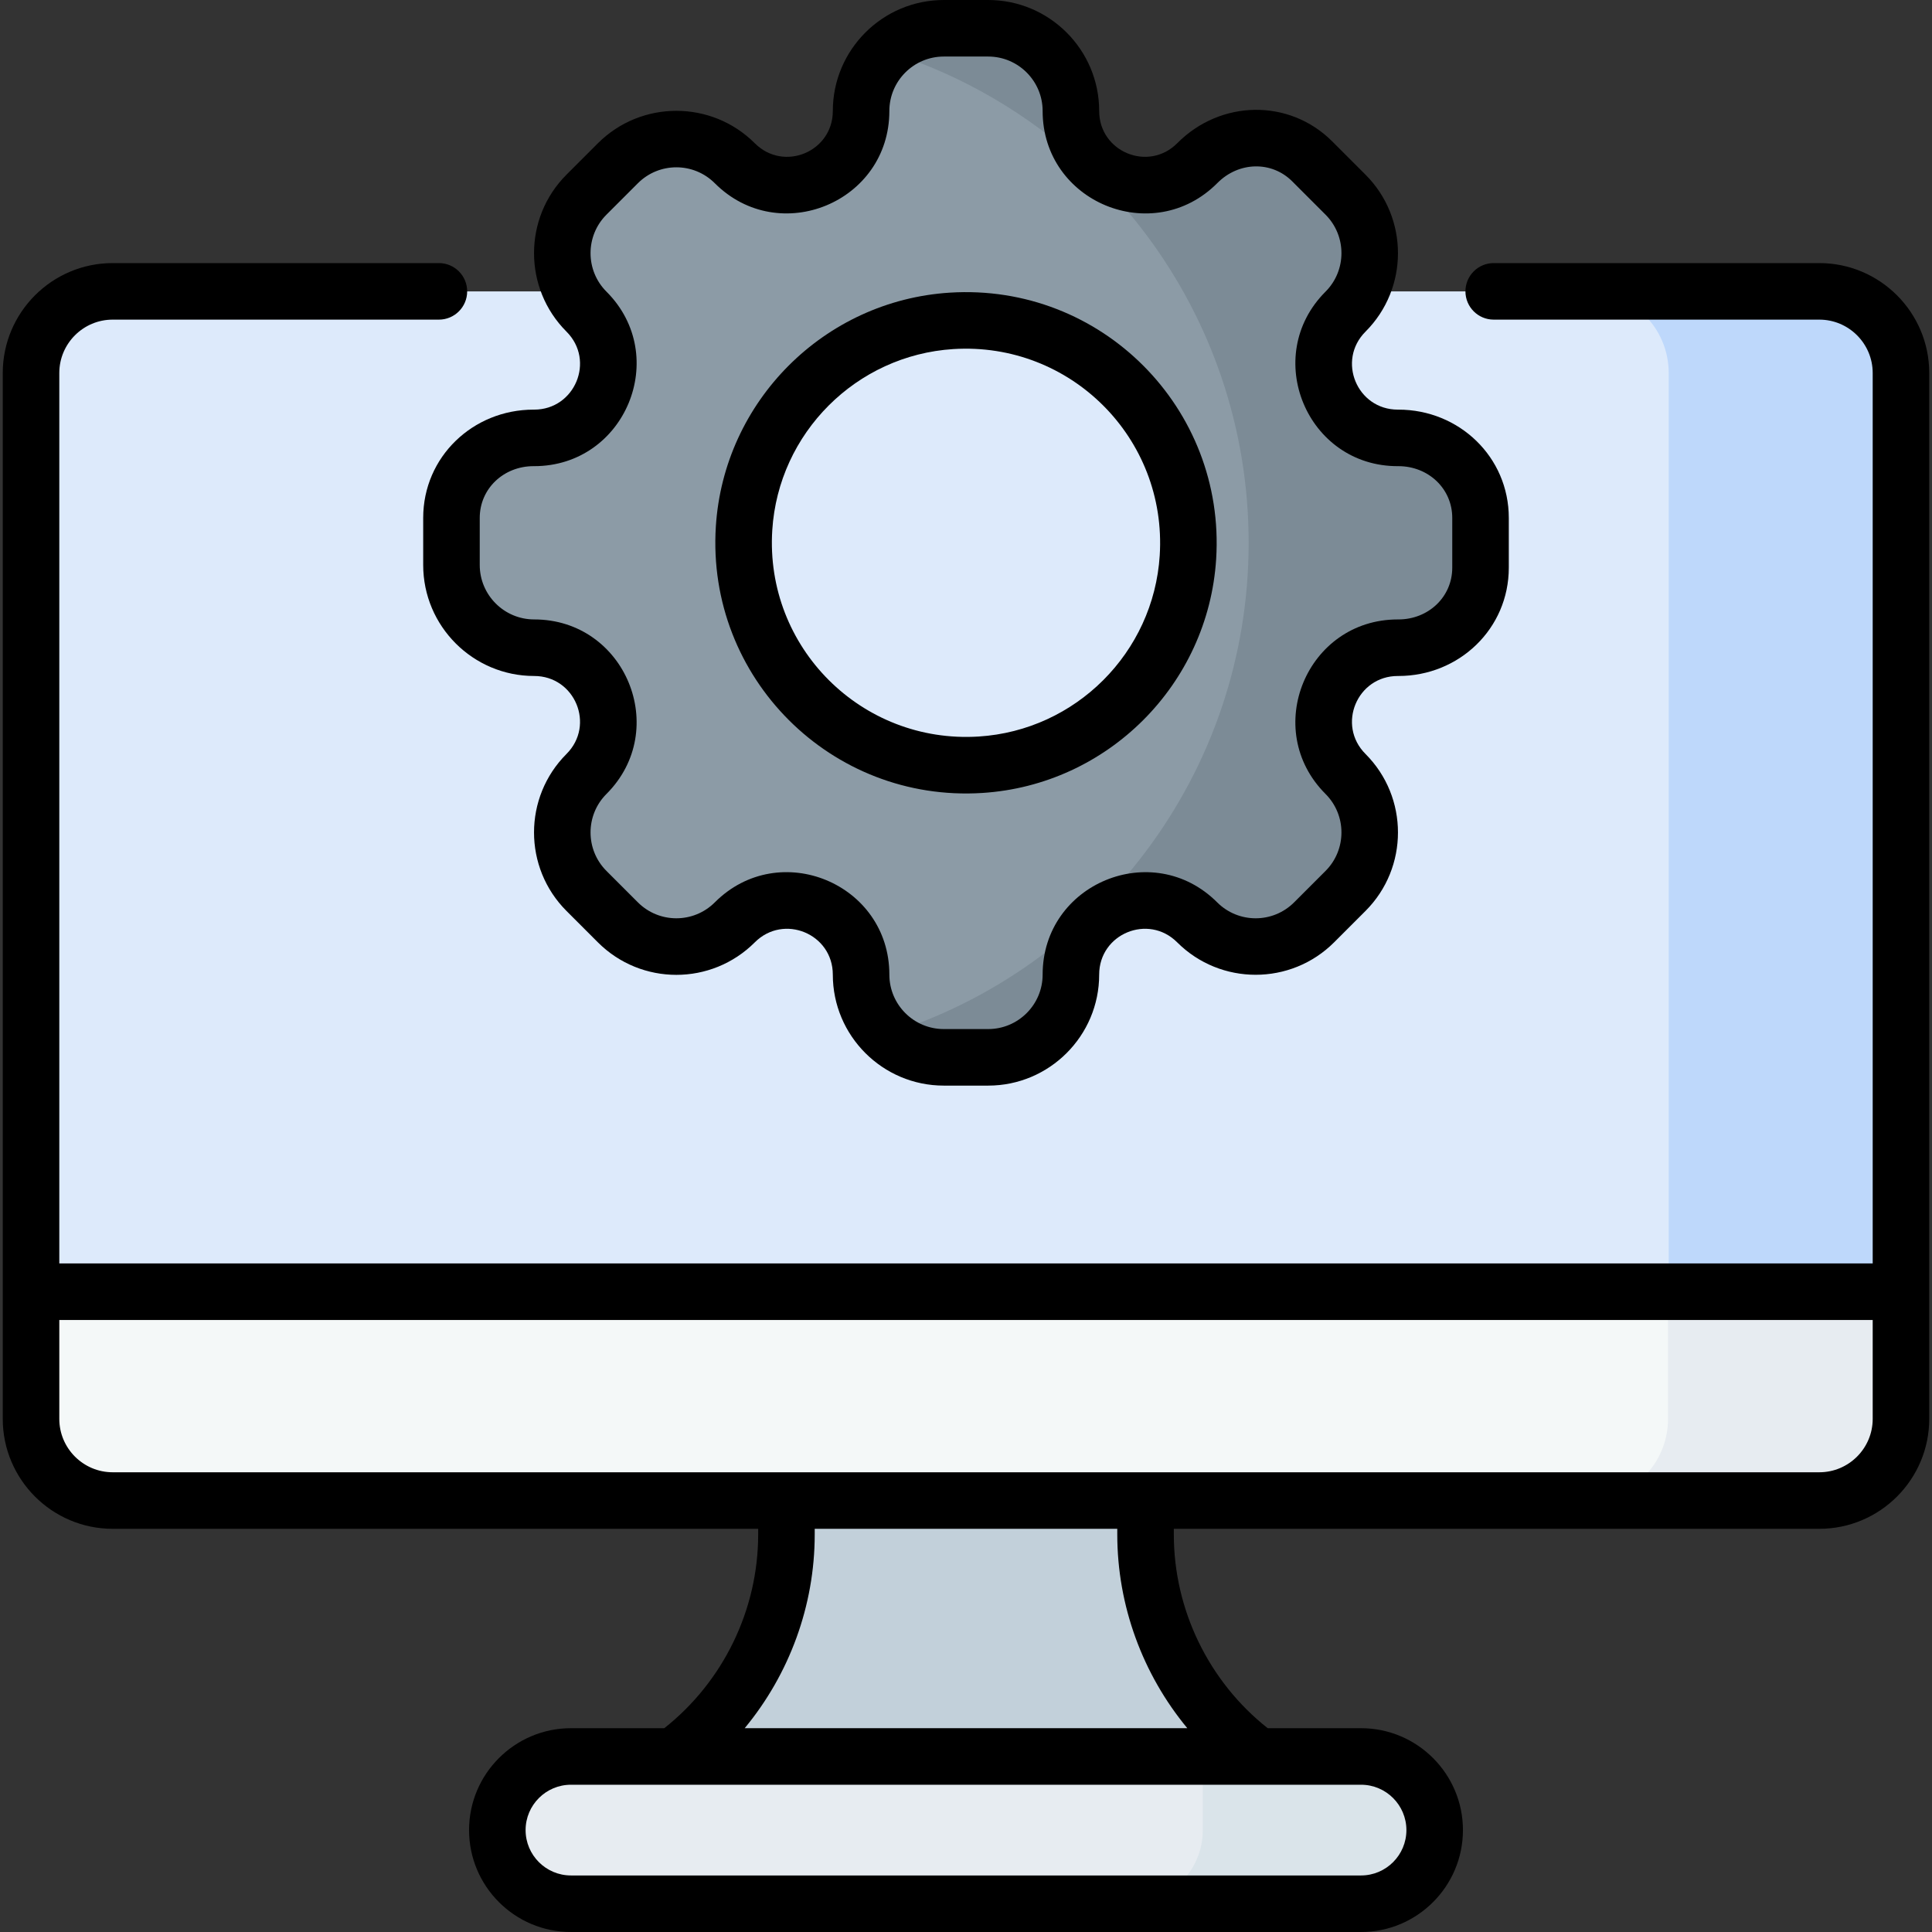
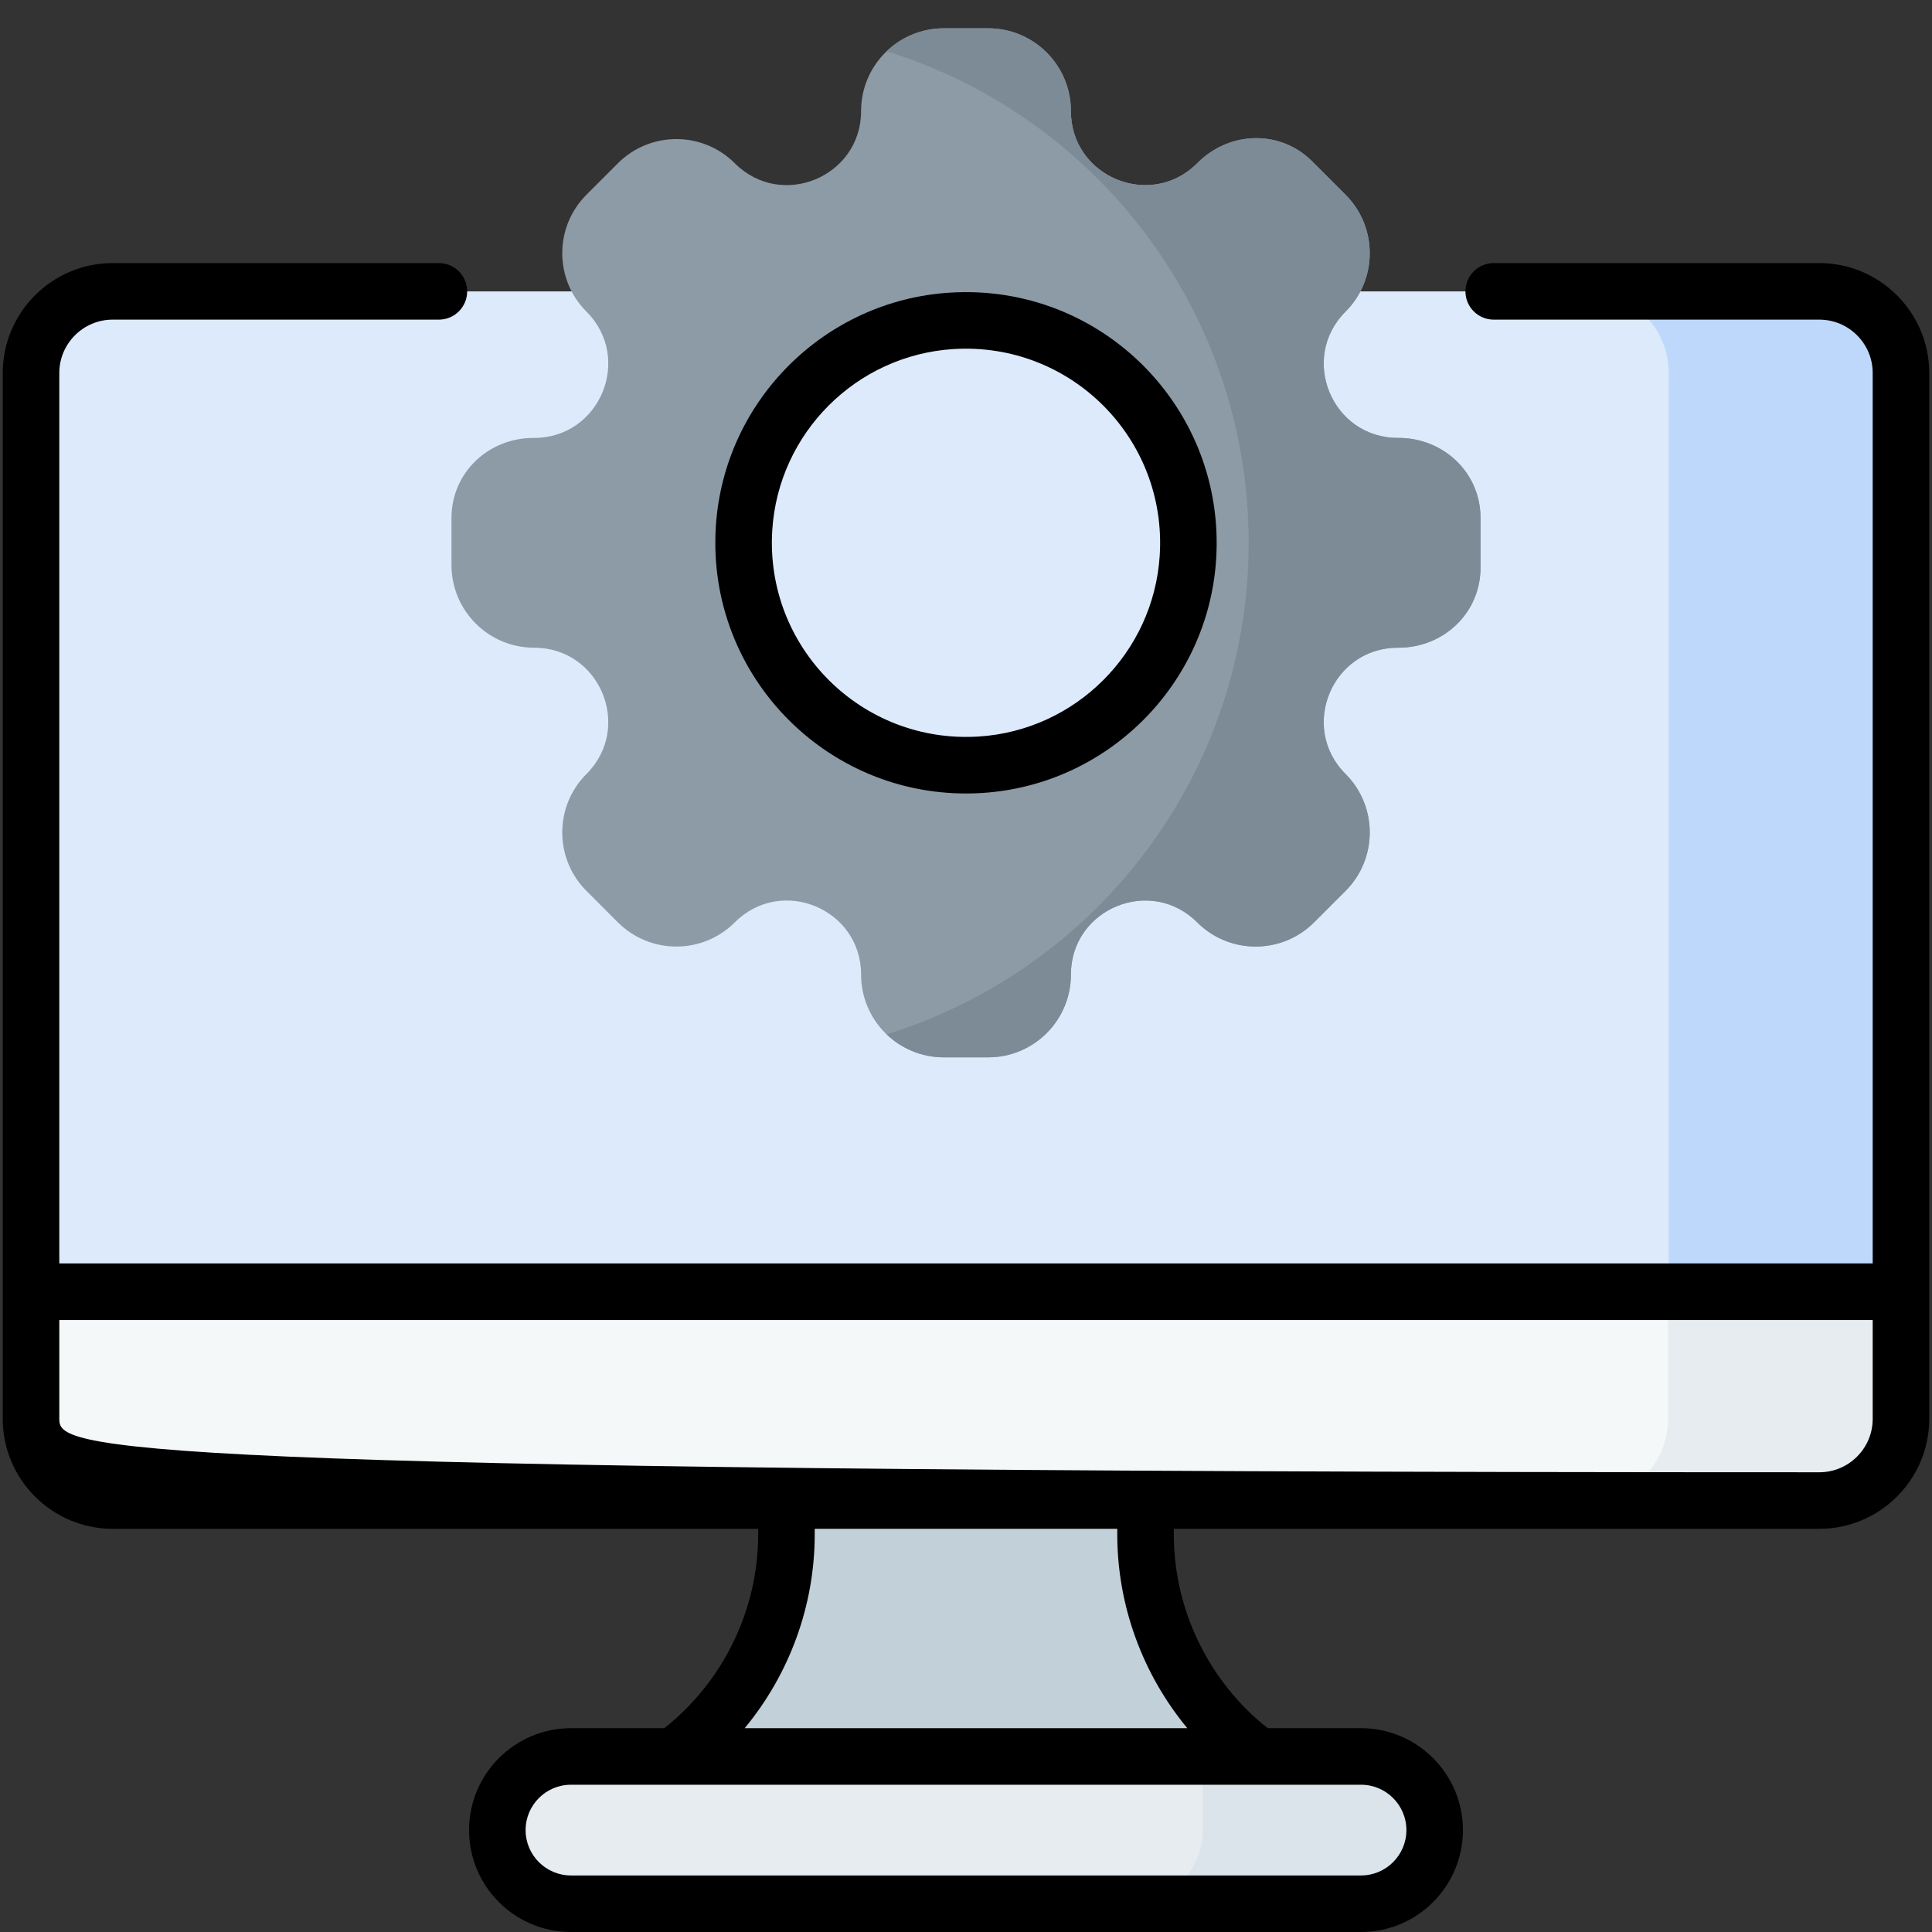
<svg xmlns="http://www.w3.org/2000/svg" width="100%" height="100%" viewBox="0 0 512 512" version="1.1" xml:space="preserve" style="fill-rule:evenodd;clip-rule:evenodd;stroke-linejoin:round;stroke-miterlimit:2;">
  <rect x="0" y="0" width="512" height="512" fill="#333333" stroke="none" />
  <g>
    <g>
      <g>
        <g>
          <g>
            <path d="M303.582,406.642L303.582,333.987L208.418,333.987L208.418,406.642C208.418,433.641 193.503,458.431 169.65,471.078L169.65,488.472L342.35,488.472L342.35,471.078C318.497,458.431 303.582,433.641 303.582,406.642Z" style="fill:rgb(194,208,218);fill-rule:nonzero;" />
          </g>
          <path d="M503.768,98.858C503.768,86.907 494.08,77.219 482.129,77.219L29.871,77.219C17.92,77.219 8.232,86.907 8.232,98.858L8.232,342.315L42.079,361.885L469.921,361.885L503.768,342.315L503.768,98.858Z" style="fill:rgb(221,234,251);fill-rule:nonzero;" />
          <path d="M482.129,77.219L420.587,77.219C432.538,77.219 442.226,86.907 442.226,98.858L442.226,361.885L469.921,361.885L503.768,342.315L503.768,98.858C503.768,86.907 494.08,77.219 482.129,77.219Z" style="fill:rgb(190,216,251);fill-rule:nonzero;" />
          <path d="M8.232,342.315L8.232,376.015C8.232,387.966 17.92,397.654 29.871,397.654L482.129,397.654C494.08,397.654 503.768,387.966 503.768,376.015L503.768,342.315L8.232,342.315Z" style="fill:rgb(244,248,248);fill-rule:nonzero;" />
          <path d="M442.046,342.315L442.046,376.015C442.046,387.966 432.358,397.654 420.407,397.654L482.129,397.654C494.08,397.654 503.768,387.966 503.768,376.015L503.768,342.315L442.046,342.315Z" style="fill:rgb(231,236,241);fill-rule:nonzero;" />
          <path d="M360.686,504.5L151.314,504.5C140.537,504.5 131.801,495.764 131.801,484.987C131.801,474.21 140.537,465.474 151.314,465.474L360.686,465.474C371.463,465.474 380.199,474.21 380.199,484.987C380.199,495.764 371.463,504.5 360.686,504.5Z" style="fill:rgb(231,236,241);fill-rule:nonzero;" />
          <path d="M360.686,465.474L318.754,465.474L318.754,484.987C318.754,495.764 310.018,504.5 299.241,504.5L360.686,504.5C371.463,504.5 380.199,495.764 380.199,484.987C380.199,474.21 371.463,465.474 360.686,465.474Z" style="fill:rgb(218,228,234);fill-rule:nonzero;" />
        </g>
        <g>
          <g>
            <g>
              <g>
                <path d="M370.512,116.051C352.999,116.114 344.21,94.958 356.575,82.592C365.134,74.033 365.134,60.155 356.575,51.596L347.754,42.775C339.257,34.278 325.781,34.693 317.314,43.221C304.975,55.649 283.8,46.904 283.8,29.417C283.8,17.312 273.987,7.499 261.882,7.499L250.116,7.499C238.011,7.499 228.198,17.312 228.198,29.417C228.198,46.878 207.086,55.623 194.739,43.276C186.18,34.717 172.302,34.717 163.743,43.276L155.423,51.596C146.864,60.155 146.864,74.033 155.423,82.592C167.788,94.957 158.999,116.113 141.486,116.051C129.469,116.008 119.646,125.243 119.646,137.26L119.646,149.735C119.646,161.84 129.459,171.653 141.564,171.653C159.025,171.653 167.77,192.765 155.423,205.112C146.864,213.671 146.864,227.549 155.423,236.108L163.743,244.428C172.302,252.987 186.18,252.987 194.739,244.428C207.086,232.081 228.198,240.826 228.198,258.287C228.198,270.392 238.011,280.205 250.116,280.205L261.882,280.205C273.987,280.205 283.8,270.392 283.8,258.287C283.8,240.826 304.912,232.081 317.259,244.428C325.818,252.987 339.696,252.987 348.255,244.428L356.575,236.108C365.134,227.549 365.134,213.671 356.575,205.112C344.209,192.747 352.999,171.59 370.512,171.653C382.529,171.696 392.352,162.461 392.352,150.444L392.352,137.26C392.352,125.243 382.529,116.008 370.512,116.051ZM259.828,202.667C224.26,204.914 194.937,175.591 197.185,140.023C199.042,110.635 222.784,86.893 252.172,85.036C287.74,82.789 317.063,112.112 314.815,147.68C312.958,177.069 289.217,200.811 259.828,202.667Z" style="fill:rgb(140,155,166);fill-rule:nonzero;" />
              </g>
            </g>
          </g>
        </g>
        <path d="M370.512,116.051C352.999,116.114 344.21,94.958 356.575,82.592C365.134,74.033 365.134,60.155 356.575,51.596L347.754,42.775C339.257,34.278 325.781,34.693 317.314,43.221C304.975,55.649 283.8,46.904 283.8,29.417C283.8,17.312 273.987,7.499 261.882,7.499L250.116,7.499C244.236,7.499 238.901,9.819 234.964,13.588C290.539,30.809 330.906,82.615 330.906,143.851C330.906,205.087 290.539,256.893 234.964,274.114C238.9,277.883 244.235,280.203 250.116,280.203L261.882,280.203C273.987,280.203 283.8,270.39 283.8,258.285C283.8,240.824 304.912,232.079 317.259,244.426C325.818,252.985 339.696,252.985 348.255,244.426L356.575,236.106C365.135,227.547 365.135,213.669 356.575,205.11C344.21,192.745 352.999,171.588 370.512,171.651C382.529,171.694 392.352,162.459 392.352,150.442L392.352,137.26C392.352,125.243 382.529,116.008 370.512,116.051Z" style="fill:rgb(124,139,150);fill-rule:nonzero;" />
      </g>
    </g>
    <g>
      <g>
        <g>
          <path d="M260.3,210.143C293.541,208.042 320.193,181.391 322.294,148.15C324.816,108.23 291.891,75.018 251.699,77.555C218.458,79.655 191.806,106.306 189.705,139.547C187.173,179.623 220.284,212.68 260.3,210.143ZM204.66,140.492C206.286,114.763 226.915,94.134 252.644,92.508C283.686,90.556 309.302,116.139 307.339,147.204C305.713,172.933 285.084,193.562 259.355,195.188C228.344,197.141 202.696,171.583 204.66,140.492Z" style="fill-rule:nonzero;" />
-           <path d="M141.561,108.555C141.505,108.554 141.452,108.555 141.397,108.555C125.332,108.555 112.151,121.078 112.151,137.257L112.151,149.732C112.151,165.949 125.344,179.143 141.561,179.143C152.371,179.143 157.788,192.147 150.122,199.813C138.656,211.28 138.656,229.939 150.122,241.406L158.442,249.726C169.937,261.219 188.54,261.222 200.035,249.726C207.681,242.081 220.705,247.449 220.705,258.288C220.705,274.505 233.898,287.698 250.115,287.698L261.882,287.698C278.099,287.698 291.293,274.504 291.293,258.288C291.293,247.462 304.312,242.074 311.963,249.726C323.431,261.193 342.088,261.193 353.556,249.726L361.876,241.406C373.342,229.939 373.342,211.28 361.876,199.813C354.204,192.143 359.636,179.143 370.438,179.143L370.601,179.143C386.702,179.143 399.848,166.59 399.848,150.442L399.848,137.258C399.848,121.097 386.688,108.556 370.602,108.556L370.439,108.556C359.619,108.556 354.215,95.544 361.876,87.886C373.342,76.419 373.342,57.761 361.875,46.293L353.054,37.472C341.688,26.103 323.463,26.39 312,37.936C304.355,45.639 291.294,40.257 291.294,29.41C291.294,13.193 278.101,-0 261.883,-0L250.116,-0C233.899,-0 220.706,13.194 220.706,29.41C220.706,40.22 207.703,45.636 200.036,37.971C188.568,26.504 169.911,26.504 158.443,37.971L150.123,46.291C138.657,57.758 138.657,76.417 150.124,87.884C157.808,95.569 152.338,108.555 141.561,108.555ZM160.719,77.289C155.094,71.665 155.094,62.512 160.719,56.887L169.039,48.567C174.676,42.93 183.801,42.929 189.439,48.567C206.499,65.627 235.689,53.577 235.689,29.41C235.689,21.455 242.161,14.984 250.115,14.984L261.882,14.984C269.837,14.984 276.308,21.456 276.308,29.41C276.308,53.589 305.569,65.68 322.631,48.492C328.276,42.807 336.993,42.599 342.458,48.066L351.279,56.887C356.904,62.512 356.904,71.664 351.28,77.289C334.169,94.398 346.351,123.666 370.542,123.538L370.6,123.538C378.516,123.538 384.863,129.478 384.863,137.256L384.863,150.44C384.863,158.229 378.504,164.157 370.6,164.157C370.542,164.157 370.491,164.158 370.437,164.157C346.303,164.157 334.195,193.321 351.279,210.407C356.904,216.032 356.904,225.184 351.279,230.809L342.959,239.129C337.321,244.767 328.198,244.767 322.558,239.128C305.495,222.067 276.309,234.122 276.309,258.286C276.309,266.241 269.837,272.712 261.883,272.712L250.116,272.712C242.161,272.712 235.69,266.24 235.69,258.285C235.69,234.157 206.53,222.039 189.44,239.128C183.803,244.765 174.678,244.766 169.04,239.128L160.72,230.808C155.095,225.183 155.095,216.031 160.72,210.406C177.786,193.339 165.722,164.156 141.562,164.156C133.607,164.156 127.136,157.684 127.136,149.73L127.136,137.255C127.136,129.465 133.496,123.537 141.399,123.537L141.562,123.537C165.691,123.538 177.806,94.377 160.719,77.289Z" style="fill-rule:nonzero;" />
-           <path d="M482.136,69.721L395.848,69.721C391.71,69.721 388.356,73.075 388.356,77.213C388.356,81.351 391.71,84.705 395.848,84.705L482.136,84.705C489.937,84.705 496.284,91.052 496.284,98.853L496.284,334.825L15.715,334.825L15.715,98.853C15.715,91.052 22.062,84.705 29.863,84.705L116.313,84.705C120.451,84.705 123.805,81.351 123.805,77.213C123.805,73.075 120.451,69.721 116.313,69.721L29.863,69.721C13.8,69.721 0.731,82.79 0.731,98.853L0.731,376.019C0.731,392.082 13.8,405.151 29.863,405.151L200.923,405.151L200.923,406.647C200.923,426.63 191.664,445.643 176.045,457.989L151.31,457.989C136.419,457.989 124.305,470.104 124.305,484.995C124.305,499.886 136.419,512 151.31,512L360.69,512C375.581,512 387.695,499.885 387.695,484.995C387.695,470.104 375.581,457.989 360.69,457.989L335.955,457.989C320.335,445.642 311.075,426.629 311.075,406.647L311.075,405.151L482.136,405.151C498.199,405.151 511.268,392.082 511.268,376.019L511.268,98.853C511.269,82.789 498.2,69.721 482.136,69.721ZM360.69,472.973C367.318,472.973 372.711,478.366 372.711,484.995C372.711,491.623 367.318,497.016 360.69,497.016L151.31,497.016C144.682,497.016 139.289,491.623 139.289,484.995C139.289,478.366 144.682,472.973 151.31,472.973L360.69,472.973ZM314.649,457.989L197.351,457.989C209.18,443.698 215.908,425.526 215.908,406.647L215.908,405.151L296.09,405.151L296.09,406.647C296.091,425.526 302.819,443.698 314.649,457.989ZM496.285,376.019C496.285,383.82 489.938,390.167 482.137,390.167L29.864,390.167C22.063,390.167 15.716,383.82 15.716,376.019L15.716,349.81L496.285,349.81L496.285,376.019Z" style="fill-rule:nonzero;" />
+           <path d="M482.136,69.721L395.848,69.721C391.71,69.721 388.356,73.075 388.356,77.213C388.356,81.351 391.71,84.705 395.848,84.705L482.136,84.705C489.937,84.705 496.284,91.052 496.284,98.853L496.284,334.825L15.715,334.825L15.715,98.853C15.715,91.052 22.062,84.705 29.863,84.705L116.313,84.705C120.451,84.705 123.805,81.351 123.805,77.213C123.805,73.075 120.451,69.721 116.313,69.721L29.863,69.721C13.8,69.721 0.731,82.79 0.731,98.853L0.731,376.019C0.731,392.082 13.8,405.151 29.863,405.151L200.923,405.151L200.923,406.647C200.923,426.63 191.664,445.643 176.045,457.989L151.31,457.989C136.419,457.989 124.305,470.104 124.305,484.995C124.305,499.886 136.419,512 151.31,512L360.69,512C375.581,512 387.695,499.885 387.695,484.995C387.695,470.104 375.581,457.989 360.69,457.989L335.955,457.989C320.335,445.642 311.075,426.629 311.075,406.647L311.075,405.151L482.136,405.151C498.199,405.151 511.268,392.082 511.268,376.019L511.268,98.853C511.269,82.789 498.2,69.721 482.136,69.721ZM360.69,472.973C367.318,472.973 372.711,478.366 372.711,484.995C372.711,491.623 367.318,497.016 360.69,497.016L151.31,497.016C144.682,497.016 139.289,491.623 139.289,484.995C139.289,478.366 144.682,472.973 151.31,472.973L360.69,472.973ZM314.649,457.989L197.351,457.989C209.18,443.698 215.908,425.526 215.908,406.647L215.908,405.151L296.09,405.151L296.09,406.647C296.091,425.526 302.819,443.698 314.649,457.989ZM496.285,376.019C496.285,383.82 489.938,390.167 482.137,390.167C22.063,390.167 15.716,383.82 15.716,376.019L15.716,349.81L496.285,349.81L496.285,376.019Z" style="fill-rule:nonzero;" />
        </g>
      </g>
    </g>
  </g>
</svg>